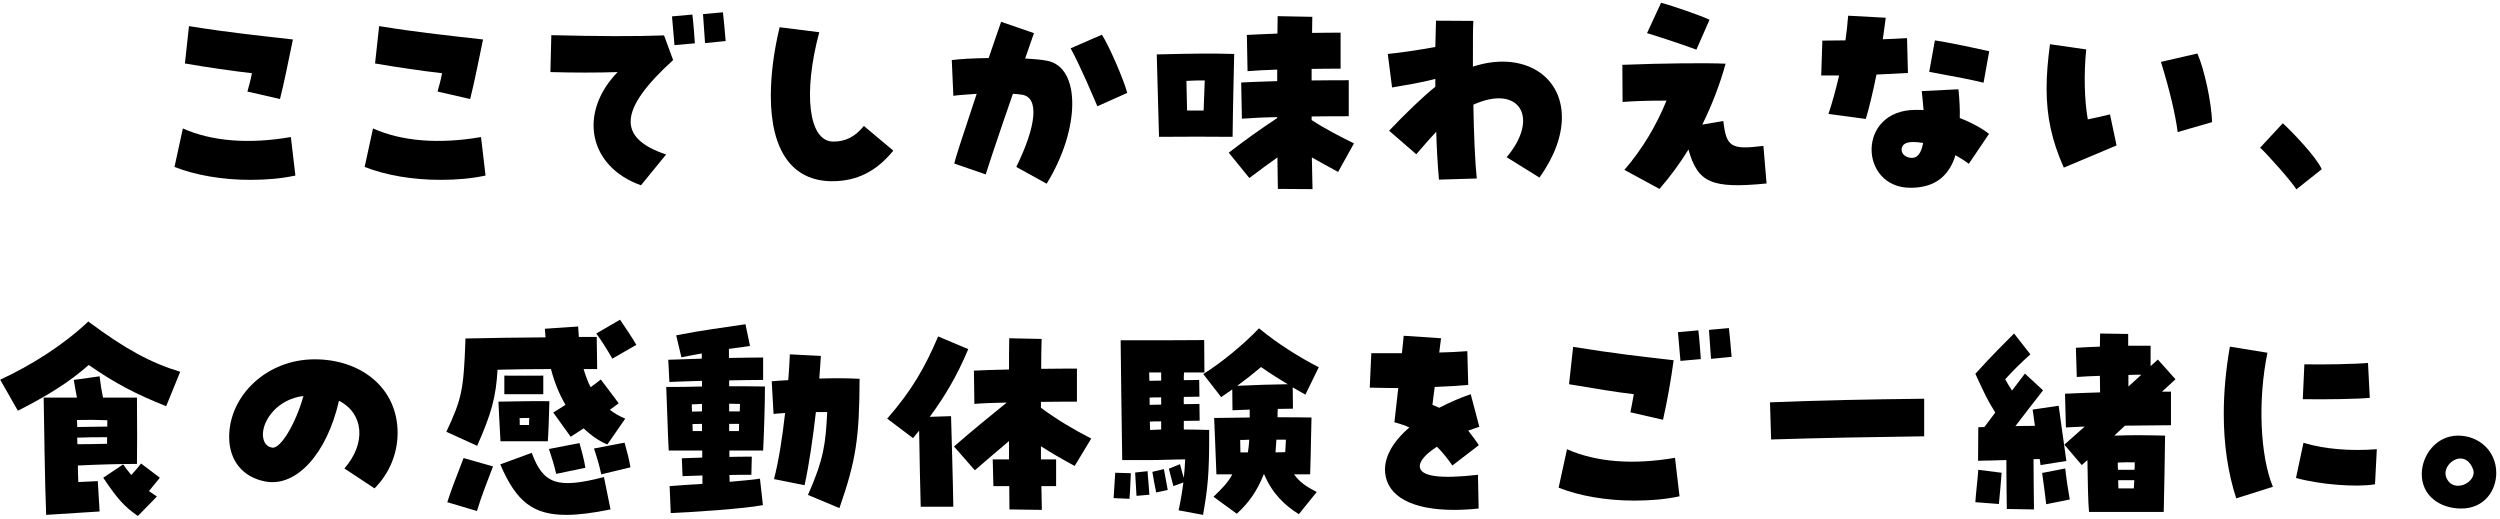
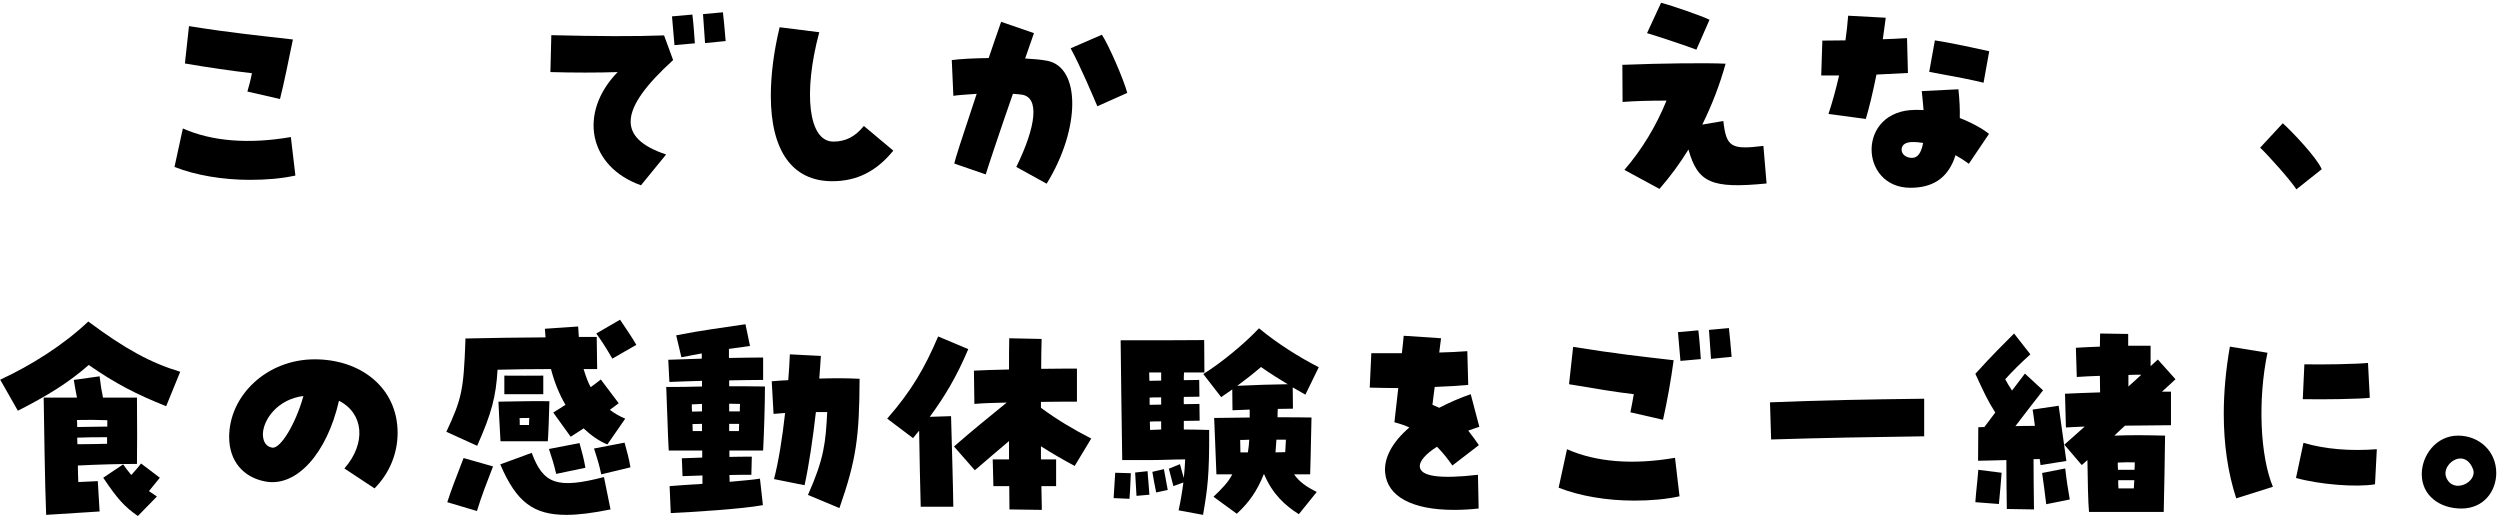
<svg xmlns="http://www.w3.org/2000/svg" width="265" height="55" viewBox="0 0 265 55" fill="none">
  <path d="M260.907 53.904C258.579 53.904 256.707 52.512 256.707 50.256C256.707 48.264 258.243 46.176 260.547 46.176C262.803 46.176 264.603 47.832 264.603 50.136C264.603 52.032 263.307 53.904 260.907 53.904ZM260.811 48.6C259.875 48.6 258.939 49.68 259.299 50.592C260.019 52.44 262.683 51.096 262.131 49.704C261.819 48.912 261.315 48.6 260.811 48.6Z" fill="black" />
  <path d="M237.039 52.824C236.151 50.088 235.719 47.088 235.719 43.872C235.719 41.592 235.935 39.216 236.367 36.744L240.351 37.392C239.319 42.36 239.559 48.288 240.927 51.6L237.039 52.824ZM251.751 51.336C249.735 51.672 245.871 51.36 243.375 50.664L244.167 46.944C246.495 47.616 249.111 47.832 251.943 47.616L251.751 51.336ZM244.095 42.312L244.263 38.616C246.087 38.664 249.807 38.592 251.007 38.472L251.199 42.168C250.215 42.288 246.375 42.36 244.095 42.312Z" fill="black" />
  <path d="M209.675 48.84L209.699 45.288C209.915 45.288 210.131 45.264 210.347 45.264C210.731 44.736 211.115 44.232 211.499 43.728C210.683 42.456 210.299 41.592 209.387 39.624C211.163 37.656 212.483 36.36 213.491 35.352L215.219 37.56C214.187 38.496 213.443 39.216 212.555 40.2C212.747 40.56 212.939 40.896 213.275 41.4C213.779 40.728 214.259 40.104 214.643 39.6L216.563 41.376C215.651 42.552 214.499 44.016 213.635 45.168C214.331 45.144 215.027 45.144 215.699 45.144C215.603 44.376 215.507 43.728 215.459 43.416L218.219 43.008C218.339 43.8 218.891 47.952 219.035 48.864L216.299 49.296C216.275 49.176 216.251 48.96 216.203 48.648C216.011 48.672 215.795 48.672 215.555 48.672C215.555 50.352 215.579 52.176 215.603 54L212.723 53.952C212.699 52.344 212.675 50.472 212.675 48.768C211.475 48.792 210.347 48.84 209.675 48.84ZM221.435 54.264C221.339 53.328 221.291 50.784 221.267 48.768C221.075 48.936 220.859 49.128 220.667 49.296L218.819 47.136C219.563 46.488 220.283 45.84 220.979 45.216C220.163 45.24 219.467 45.288 218.987 45.312L218.891 41.736C219.803 41.688 221.147 41.64 222.611 41.592C222.611 41.04 222.587 40.44 222.587 39.84C221.699 39.864 220.859 39.912 220.139 39.96L220.043 36.864C220.883 36.816 221.723 36.768 222.587 36.744C222.587 36.168 222.611 35.688 222.611 35.352L225.587 35.4C225.587 35.712 225.587 36.144 225.587 36.648C226.427 36.648 227.219 36.648 227.963 36.648V38.808C228.227 38.568 228.467 38.352 228.731 38.112L230.603 40.2C230.123 40.656 229.643 41.088 229.163 41.52C229.523 41.52 229.859 41.52 230.123 41.52V45.072C229.163 45.072 227.243 45.096 225.251 45.12C224.867 45.48 224.483 45.816 224.123 46.176C226.139 46.104 227.435 46.128 229.499 46.176C229.475 48.072 229.403 52.464 229.355 54.264H221.435ZM225.611 39.744C225.611 40.152 225.611 40.56 225.611 40.968C226.067 40.56 226.523 40.152 226.979 39.72C226.547 39.72 226.067 39.72 225.611 39.744ZM224.483 49.032C224.483 49.272 224.483 49.536 224.507 49.8C225.155 49.8 225.659 49.8 226.259 49.8C226.283 49.512 226.283 49.248 226.283 49.008C225.635 48.984 225.131 49.008 224.483 49.032ZM216.899 53.448C216.851 52.944 216.563 50.808 216.467 50.136L218.915 49.656C219.059 50.952 219.203 51.816 219.395 52.944L216.899 53.448ZM211.883 53.424L209.387 53.232C209.459 52.104 209.627 50.856 209.699 49.8L212.171 50.112C212.123 50.688 211.979 52.608 211.883 53.424ZM224.531 50.904C224.531 51.192 224.531 51.48 224.555 51.768C225.131 51.768 225.659 51.768 226.187 51.768C226.211 51.48 226.211 51.192 226.235 50.904C225.683 50.904 225.131 50.904 224.531 50.904Z" fill="black" />
  <path d="M187.739 46.584L187.619 42.648C192.899 42.432 197.891 42.336 203.963 42.264V46.248C198.395 46.32 193.211 46.416 187.739 46.584Z" fill="black" />
  <path d="M176.279 44.496L172.823 43.704C172.943 43.056 173.087 42.408 173.183 41.784C171.311 41.568 169.175 41.208 166.319 40.728L166.751 36.768C171.383 37.512 173.879 37.776 177.407 38.184C177.143 40.128 176.735 42.504 176.279 44.496ZM173.231 53.064C170.327 53.064 167.471 52.584 165.215 51.696L166.103 47.616C169.175 48.984 173.087 49.296 177.551 48.528L178.031 52.608C176.591 52.92 175.007 53.064 173.231 53.064ZM178.127 38.256C178.079 37.68 177.983 36.552 177.863 35.208L180.023 35.016C180.143 35.928 180.239 37.368 180.287 38.064L178.127 38.256ZM181.367 38.04C181.319 37.152 181.199 35.832 181.151 34.968L183.263 34.776C183.335 35.376 183.455 36.624 183.551 37.824L181.367 38.04Z" fill="black" />
  <path d="M154.144 54.048C149.68 54.048 147.064 52.632 146.824 50.112C146.68 48.552 147.568 46.872 149.392 45.312C148.936 45.096 148.432 44.928 147.808 44.76C147.976 43.32 148.096 42.168 148.216 41.136C147.304 41.136 146.32 41.112 145.192 41.088L145.36 37.44C146.44 37.44 147.52 37.44 148.6 37.44C148.672 36.792 148.744 36.168 148.792 35.592L152.752 35.856C152.68 36.336 152.632 36.84 152.56 37.368C153.568 37.344 154.552 37.296 155.536 37.224L155.632 40.8C154.6 40.896 153.376 40.968 152.08 41.016C151.984 41.688 151.912 42.312 151.84 42.912C152.128 43.032 152.344 43.128 152.56 43.224C153.712 42.624 154.792 42.168 155.896 41.784L156.808 45.24C156.424 45.36 156.04 45.504 155.632 45.648C156.136 46.296 156.472 46.752 156.76 47.184L153.952 49.344C153.424 48.576 152.872 47.904 152.32 47.352C151.144 48.096 150.472 48.864 150.496 49.44C150.544 50.52 152.68 50.784 156.664 50.328L156.736 53.904C155.824 54 154.96 54.048 154.144 54.048Z" fill="black" />
  <path d="M137.676 54.504C136.236 53.592 134.892 52.392 134.004 50.28H133.956C133.284 51.984 132.396 53.28 131.1 54.456L128.628 52.656C129.564 51.768 130.212 51.096 130.62 50.28H128.94C128.82 47.4 128.748 45.168 128.7 44.304C129.708 44.304 131.58 44.256 132.468 44.256V43.416L130.644 43.488L130.62 41.28L129.444 42.096L127.548 39.648C129.468 38.448 131.868 36.48 133.452 34.8C135.492 36.48 137.7 37.848 139.788 38.928L138.372 41.832L137.028 41.064L137.052 43.32C136.572 43.32 136.02 43.344 135.444 43.344C135.42 43.632 135.42 43.944 135.42 44.232C136.692 44.232 137.916 44.232 139.02 44.256C138.972 45.552 138.972 47.376 138.876 50.28H137.172C137.724 51.072 138.444 51.576 139.572 52.152L137.676 54.504ZM127.524 54.576L124.932 54.096C125.148 53.112 125.316 52.104 125.436 51.144L124.38 51.528C124.188 50.856 124.092 50.376 123.9 49.68L125.076 49.2C125.196 49.68 125.316 50.064 125.484 50.664C125.556 49.968 125.604 49.296 125.628 48.696C124.38 48.696 123.132 48.768 121.956 48.768H118.956C118.884 43.632 118.812 39 118.788 36.072C122.436 36.072 125.172 36.072 127.644 36.048L127.668 39.48H125.508C125.484 39.72 125.484 39.984 125.484 40.296C126.252 40.296 126.852 40.272 127.116 40.272L127.14 42.048C126.804 42.048 126.204 42.072 125.484 42.072C125.484 42.336 125.46 42.576 125.484 42.84C126.252 42.84 126.876 42.816 127.14 42.816L127.164 44.592C126.828 44.592 126.204 44.616 125.484 44.616V45.528C126.42 45.528 127.284 45.552 128.172 45.576C128.196 50.4 128.004 51.768 127.524 54.576ZM131.148 40.896C133.044 40.8 134.868 40.752 136.5 40.728C135.588 40.176 134.652 39.6 133.668 38.904C132.828 39.624 131.964 40.296 131.148 40.896ZM121.836 40.368C122.196 40.368 122.628 40.344 123.084 40.344V39.48H121.812C121.812 39.768 121.836 40.08 121.836 40.368ZM121.86 42.912C122.22 42.912 122.652 42.888 123.084 42.888V42.12C122.628 42.12 122.22 42.12 121.86 42.144V42.912ZM121.908 45.576C122.316 45.552 122.7 45.552 123.084 45.528V44.664C122.652 44.664 122.244 44.664 121.884 44.688C121.884 44.976 121.908 45.288 121.908 45.576ZM131.484 47.952H132.276C132.348 47.52 132.396 47.088 132.42 46.608C132.084 46.632 131.772 46.632 131.46 46.632C131.46 47.016 131.484 47.472 131.484 47.952ZM135.204 47.952C135.54 47.952 135.876 47.928 136.236 47.928L136.308 46.608H135.3C135.276 47.064 135.228 47.52 135.204 47.952ZM122.556 52.2C122.412 51.528 122.268 50.736 122.148 50.016L123.372 49.728C123.468 50.304 123.636 51.072 123.78 51.936L122.556 52.2ZM120.468 52.56C120.42 51.864 120.372 50.832 120.324 50.088L121.644 49.944C121.668 50.544 121.788 51.552 121.836 52.44L120.468 52.56ZM119.724 52.872L118.044 52.8C118.092 51.816 118.164 51.096 118.212 50.112L119.868 50.16C119.82 50.976 119.82 51.696 119.724 52.872Z" fill="black" />
  <path d="M97.596 53.712C97.548 51.816 97.452 47.928 97.428 45.648L96.78 46.44L94.044 44.376C96.66 41.376 98.028 38.976 99.444 35.664L102.636 37.008C101.412 39.912 100.14 42.024 98.556 44.184L100.812 44.112C100.836 45.048 101.028 51.504 101.052 53.712H97.596ZM110.436 54.048L107.004 54C107.004 53.304 106.98 52.464 106.98 51.528H105.3L105.228 48.696H106.956V46.752C105.78 47.76 104.652 48.696 103.332 49.848L101.124 47.328C103.236 45.48 104.868 44.184 106.716 42.672C105.3 42.696 104.052 42.744 103.284 42.816L103.236 39.288C104.172 39.24 105.516 39.192 106.956 39.168C106.956 37.944 106.956 36.816 106.98 35.856L110.412 35.928C110.388 36.936 110.364 37.992 110.364 39.096C111.996 39.072 113.412 39.072 114.156 39.072V42.576C113.244 42.576 111.852 42.576 110.34 42.6V43.224C112.092 44.52 113.772 45.504 115.668 46.488L113.916 49.392C112.62 48.696 111.468 48.024 110.34 47.304V48.696H111.948V51.528H110.388C110.412 52.416 110.412 53.28 110.436 54.048Z" fill="black" />
  <path d="M71.1 54.384L70.98 51.528C71.772 51.456 73.044 51.384 74.46 51.288C74.46 51.072 74.46 50.784 74.46 50.4C73.788 50.424 73.092 50.448 72.348 50.472L72.276 48.576C73.092 48.552 73.788 48.528 74.436 48.504C74.436 48.264 74.436 48.024 74.436 47.76H70.884C70.788 46.2 70.692 42.384 70.62 41.016C71.988 41.016 72.9 41.016 74.412 40.968C74.412 40.776 74.412 40.56 74.412 40.368C73.116 40.416 71.892 40.44 70.956 40.488L70.836 38.136C71.844 38.112 73.092 38.064 74.388 38.016C74.388 37.824 74.388 37.632 74.388 37.464C73.692 37.584 72.996 37.728 72.228 37.872L71.676 35.544C74.604 34.968 76.236 34.8 79.02 34.368L79.5 36.672C78.684 36.792 77.964 36.888 77.268 36.984C77.268 37.248 77.268 37.584 77.268 37.944C78.66 37.92 79.932 37.896 80.892 37.896V40.272C79.932 40.272 78.636 40.296 77.292 40.32C77.292 40.512 77.292 40.728 77.292 40.944C78.54 40.944 79.788 40.944 81.084 40.968C81.084 42.912 80.988 45.816 80.892 47.76H77.316C77.316 47.976 77.316 48.216 77.316 48.432C78.036 48.408 78.804 48.408 79.692 48.408L79.644 50.328C78.804 50.328 78.036 50.328 77.316 50.352C77.34 50.64 77.34 50.88 77.34 51.072C78.636 50.952 79.836 50.856 80.556 50.736L80.868 53.544C78.684 53.952 73.356 54.288 71.1 54.384ZM85.284 51.432L82.044 50.784C82.524 48.96 82.932 46.392 83.22 43.776C82.836 43.8 82.428 43.848 81.996 43.872L81.804 40.416C82.38 40.368 82.98 40.32 83.556 40.296C83.628 39.312 83.7 38.4 83.724 37.56L87.012 37.728C86.964 38.448 86.916 39.264 86.844 40.128C88.308 40.08 89.748 40.08 91.116 40.152C91.092 46.368 90.756 48.768 88.98 53.856L85.644 52.464C87.372 48.576 87.516 46.92 87.684 43.68C87.3 43.68 86.892 43.68 86.484 43.68C86.172 46.416 85.764 49.248 85.284 51.432ZM77.292 43.608C77.652 43.608 78.012 43.608 78.42 43.608C78.42 43.344 78.42 43.08 78.444 42.816C78.036 42.816 77.652 42.792 77.292 42.792C77.292 43.056 77.292 43.32 77.292 43.608ZM73.332 42.864C73.332 43.104 73.332 43.368 73.356 43.632C73.74 43.632 74.076 43.608 74.412 43.608C74.412 43.344 74.412 43.08 74.412 42.816C74.052 42.84 73.692 42.84 73.332 42.864ZM77.292 44.928C77.292 45.192 77.292 45.432 77.292 45.696C77.628 45.696 77.964 45.696 78.324 45.696C78.324 45.432 78.348 45.192 78.348 44.928C78.012 44.928 77.652 44.928 77.292 44.928ZM73.428 45.696C73.788 45.696 74.1 45.696 74.412 45.696C74.412 45.456 74.412 45.192 74.412 44.928C74.1 44.928 73.74 44.952 73.404 44.952C73.404 45.192 73.428 45.456 73.428 45.696Z" fill="black" />
  <path d="M64.908 38.016C64.308 36.96 63.588 35.856 63.204 35.352L65.724 33.888C66.3 34.752 66.924 35.64 67.452 36.552L64.908 38.016ZM50.58 47.256L47.316 45.768C48.948 42.264 49.14 41.376 49.332 36.168V35.88C52.164 35.808 55.092 35.784 57.828 35.76L57.756 34.848L61.284 34.608L61.356 35.712H63.252L63.3 39.12H61.86C62.1 39.912 62.34 40.536 62.604 41.04C63.036 40.728 63.372 40.488 63.684 40.224L65.58 42.744C65.22 43.008 64.932 43.248 64.644 43.44C65.172 43.848 65.7 44.136 66.276 44.376L64.38 47.112C63.54 46.776 62.676 46.176 61.86 45.408C61.476 45.672 61.044 45.936 60.492 46.296L58.644 43.728C59.124 43.44 59.556 43.152 59.94 42.912C59.268 41.76 58.764 40.512 58.404 39.12C56.556 39.12 54.612 39.144 52.74 39.192C52.572 42.048 52.116 43.8 50.58 47.256ZM53.46 41.784V39.816C55.5 39.816 55.836 39.84 57.588 39.816V41.784H53.46ZM53.052 46.776C52.932 44.352 52.86 43.536 52.836 42.576C55.548 42.528 56.772 42.504 58.236 42.528C58.212 43.848 58.116 46.296 58.068 46.776H53.052ZM55.092 45.048H56.076C56.076 44.784 56.1 44.544 56.1 44.304C55.452 44.304 55.284 44.304 55.068 44.328C55.092 44.472 55.092 44.568 55.092 45.048ZM63.732 50.28C63.516 49.272 63.348 48.72 62.964 47.544L66.204 46.92C66.468 47.904 66.66 48.528 66.828 49.536L63.732 50.28ZM58.956 50.232C58.692 49.104 58.524 48.624 58.188 47.592L61.428 46.968C61.692 47.952 61.884 48.576 62.052 49.584L58.956 50.232ZM60.036 54.576C56.532 54.576 54.732 53.208 53.028 49.224L56.364 48C57.588 51.336 59.1 51.84 64.02 50.568L64.716 54C62.82 54.384 61.308 54.576 60.036 54.576ZM50.556 54.168L47.412 53.232C47.82 51.96 48.204 50.976 49.14 48.552L52.26 49.44C51.564 51.264 51.06 52.512 50.556 54.168Z" fill="black" />
  <path d="M39.699 51.768L36.507 49.656C38.835 46.992 38.571 43.824 35.931 42.48C34.659 48.072 31.443 51.624 28.179 51.048C25.755 50.616 24.291 48.84 24.291 46.32C24.291 41.952 28.251 38.088 33.363 38.088C38.259 38.088 42.147 41.112 42.147 45.888C42.147 48.096 41.259 50.208 39.699 51.768ZM28.851 47.448C29.715 47.616 31.347 44.928 32.163 41.976C29.427 42.312 27.915 44.472 27.867 45.984C27.867 46.536 28.011 47.304 28.851 47.448Z" fill="black" />
  <path d="M1.894 43.536L0.022 40.248C3.334 38.712 6.718 36.576 9.358 34.08C13.318 37.032 16.006 38.472 19.102 39.408L17.614 43.056C14.518 41.832 12.19 40.632 9.406 38.688C7.246 40.584 4.966 41.976 1.894 43.536ZM4.894 54.576C4.75 51.288 4.678 44.736 4.63 42.144C6.31 42.144 7.414 42.144 8.158 42.144C8.038 41.52 7.918 40.896 7.822 40.272L10.558 39.888C10.654 40.752 10.774 41.472 10.918 42.144C12.046 42.144 13.198 42.144 14.518 42.144C14.542 44.232 14.542 48.648 14.518 49.176C12.694 49.176 10.75 49.224 8.254 49.344C8.254 49.944 8.278 50.544 8.302 51.096C8.974 51.048 9.742 51.048 10.366 51L10.558 54.216L4.894 54.576ZM8.158 44.52C8.182 44.76 8.182 45.024 8.182 45.264C9.262 45.264 10.222 45.216 11.374 45.216C11.374 44.976 11.374 44.76 11.374 44.544C10.294 44.496 9.334 44.496 8.158 44.52ZM8.182 46.392C8.182 46.632 8.206 46.848 8.206 47.088C9.286 47.088 10.294 47.064 11.35 47.04C11.35 46.824 11.35 46.584 11.35 46.344C10.27 46.344 9.286 46.344 8.182 46.392ZM14.614 54.696C13.198 53.712 12.454 52.896 10.942 50.64L13.054 49.224C13.342 49.632 13.63 50.016 13.918 50.352C14.302 49.92 14.614 49.584 14.95 49.128L16.942 50.64C16.51 51.168 16.15 51.624 15.79 52.056C16.054 52.248 16.342 52.44 16.63 52.632L14.614 54.696Z" fill="black" />
  <path d="M243.415 20.072C242.911 19.232 240.343 16.352 239.575 15.656L241.975 13.064C242.959 13.952 245.551 16.664 246.103 17.936L243.415 20.072Z" fill="black" />
-   <path d="M218.763 17.768C217.491 14.912 216.939 12.368 216.939 9.368C216.939 7.976 217.059 6.464 217.299 4.688L221.139 5.24C220.875 7.832 220.947 10.64 221.307 12.656C222.147 12.488 222.795 12.32 223.659 12.128L224.355 15.416C222.507 16.208 220.563 17 218.763 17.768ZM230.835 14C230.595 12.152 229.971 9.488 229.059 6.56L232.923 5.672C233.667 7.352 234.411 10.832 234.483 12.944L230.835 14Z" fill="black" />
  <path d="M202.505 19.904C197.057 19.904 196.793 11.648 203.057 11.648C203.537 11.648 203.657 11.648 203.897 11.672C203.849 11.048 203.777 10.328 203.705 9.656L207.593 9.464C207.713 10.592 207.761 11.624 207.737 12.512C208.937 12.968 210.161 13.64 210.833 14.192L208.697 17.36C208.313 17.072 207.761 16.712 207.281 16.448C207.233 16.592 207.185 16.76 207.137 16.88C206.345 18.92 204.833 19.904 202.505 19.904ZM202.673 16.736C203.273 16.736 203.657 16.208 203.849 15.152C203.417 15.08 203.129 15.056 202.865 15.056C202.025 15.032 201.569 15.32 201.569 15.872C201.569 16.352 202.049 16.736 202.673 16.736ZM197.777 12.608L193.817 12.08C194.225 10.856 194.609 9.464 194.945 8C194.249 8 193.601 8 193.049 8L193.169 4.304C193.985 4.304 194.801 4.28 195.617 4.28C195.737 3.464 195.833 2.576 195.905 1.664L199.889 1.88C199.793 2.672 199.673 3.416 199.577 4.16C200.249 4.136 200.945 4.112 202.145 4.04L202.241 7.736C201.329 7.784 200.369 7.832 198.905 7.904C198.521 9.8 198.137 11.408 197.777 12.608ZM210.257 8.768C209.105 8.48 207.281 8.12 204.497 7.616L205.097 4.28C206.609 4.52 208.025 4.808 210.857 5.432L210.257 8.768Z" fill="black" />
  <path d="M175.905 20.024L172.185 18.008C174.057 15.848 175.569 13.328 176.649 10.664C174.705 10.664 173.217 10.712 171.993 10.808L171.969 6.872C176.193 6.704 180.897 6.656 182.913 6.752C182.313 8.936 181.473 11.12 180.441 13.208L182.673 12.824C182.985 15.584 183.489 15.896 186.921 15.464L187.257 19.448C181.425 20.024 179.961 19.376 178.977 15.848C178.041 17.36 177.033 18.728 175.905 20.024ZM179.817 5.264C178.809 4.88 175.881 3.896 174.585 3.512L176.073 0.296C177.297 0.608 180.321 1.664 181.209 2.096L179.817 5.264Z" fill="black" />
-   <path d="M152.528 19.04C152.384 17.384 152.288 15.656 152.24 13.976C151.52 14.72 150.752 15.632 150.128 16.352L147.248 13.856C148.88 12.128 150.92 10.16 152.144 9.2C152.144 8.936 152.144 8.648 152.144 8.36C150.536 8.792 148.784 9.056 147.56 9.272L147.104 5.72C148.328 5.6 150.368 5.312 152.144 4.976C152.168 4.04 152.192 3.128 152.216 2.192L156.176 2.216C156.128 3.032 156.128 3.752 156.128 7.064C161.24 5.384 165.56 7.832 165.56 12.44C165.56 14.432 164.744 16.64 163.184 18.824L159.704 16.664C163.256 12.464 161.048 8.888 156.176 11.096C156.224 14.24 156.368 17.336 156.536 18.92L152.528 19.04Z" fill="black" />
-   <path d="M132.432 18.872L130.248 16.184C132.144 14.72 133.584 13.712 135.384 12.512V12.416C133.848 12.44 132.504 12.512 131.64 12.584L131.568 8.744C132.384 8.696 133.8 8.648 135.384 8.6V7.376C134.16 7.424 133.056 7.472 132.24 7.544L132.168 3.704C132.936 3.656 134.112 3.608 135.408 3.56C135.408 2.912 135.432 2.288 135.432 1.712L139.104 1.784C139.104 2.336 139.08 2.912 139.08 3.488C140.304 3.464 141.408 3.464 142.104 3.464V7.28C141.24 7.28 140.16 7.28 139.032 7.304V8.528C140.712 8.504 142.2 8.504 142.968 8.504V12.32C142.008 12.32 140.568 12.32 139.032 12.344V12.728C140.424 13.64 142.104 14.504 143.52 15.2L141.84 18.224C140.736 17.624 139.944 17.192 139.056 16.688L139.128 20.048L135.456 20.024C135.432 19.112 135.432 17.96 135.408 16.688C134.448 17.36 133.512 18.056 132.432 18.872ZM122.856 14.504C122.76 10.544 122.664 8.072 122.616 5.768C126.744 5.672 128.256 5.648 130.824 5.72C130.8 6.992 130.68 11.648 130.656 14.504C127.896 14.48 125.952 14.48 122.856 14.504ZM125.76 8.576L125.832 11.72H127.584L127.704 8.528C127.008 8.528 126.456 8.528 125.76 8.576Z" fill="black" />
  <path d="M110.944 19.472L107.728 17.696C109.864 13.328 110.176 10.352 108.352 10.04C108.088 9.992 107.728 9.968 107.368 9.944C105.88 14.216 104.632 17.984 104.488 18.488L101.152 17.336C101.224 16.928 101.896 14.84 103.528 9.944C102.208 10.04 101.44 10.088 101.056 10.16L100.888 6.368C101.8 6.248 103.144 6.176 104.8 6.152C105.232 4.904 105.808 3.176 106.12 2.312L109.6 3.512C109.504 3.8 109.144 4.808 108.664 6.2C109.552 6.248 110.368 6.32 110.992 6.44C114.568 7.112 114.544 13.64 110.944 19.472ZM116.32 11.264C115.768 9.968 114.472 6.92 113.488 5.12L116.8 3.68C117.52 4.76 119.128 8.456 119.488 9.848L116.32 11.264Z" fill="black" />
  <path d="M88.21 19.208C84.01 19.208 81.707 16.016 81.707 10.16C81.707 7.952 82.019 5.456 82.642 2.888L86.843 3.416C85.115 9.848 85.691 15.008 88.331 15.008C89.627 15.008 90.635 14.504 91.57 13.352L94.691 15.968C92.891 18.176 90.826 19.208 88.21 19.208Z" fill="black" />
  <path d="M67.943 19.64C62.399 17.672 61.247 11.984 65.471 7.64C63.383 7.712 60.791 7.712 58.343 7.64L58.439 3.728C63.215 3.848 67.415 3.872 70.391 3.752L71.351 6.368C65.591 11.6 65.375 14.624 70.607 16.376L67.943 19.64ZM71.495 4.784C71.447 4.208 71.351 3.08 71.231 1.736L73.391 1.544C73.511 2.456 73.607 3.896 73.655 4.592L71.495 4.784ZM74.735 4.568C74.687 3.68 74.567 2.36 74.519 1.496L76.631 1.304C76.703 1.904 76.823 3.152 76.919 4.352L74.735 4.568Z" fill="black" />
-   <path d="M49.836 10.496L46.38 9.704C46.548 9.104 46.74 8.432 46.86 7.76C44.748 7.52 42.276 7.16 39.756 6.728L40.188 2.768C44.82 3.512 47.676 3.776 51.204 4.184C50.772 6.272 50.244 8.912 49.836 10.496ZM46.668 19.064C43.764 19.064 40.908 18.584 38.652 17.696L39.54 13.616C42.612 14.984 46.524 15.296 50.988 14.528L51.468 18.608C50.028 18.92 48.444 19.064 46.668 19.064Z" fill="black" />
  <path d="M29.68 10.496L26.224 9.704C26.392 9.104 26.584 8.432 26.704 7.76C24.592 7.52 22.12 7.16 19.6 6.728L20.032 2.768C24.664 3.512 27.52 3.776 31.048 4.184C30.616 6.272 30.088 8.912 29.68 10.496ZM26.512 19.064C23.608 19.064 20.752 18.584 18.496 17.696L19.384 13.616C22.456 14.984 26.368 15.296 30.832 14.528L31.312 18.608C29.872 18.92 28.288 19.064 26.512 19.064Z" fill="black" />
</svg>